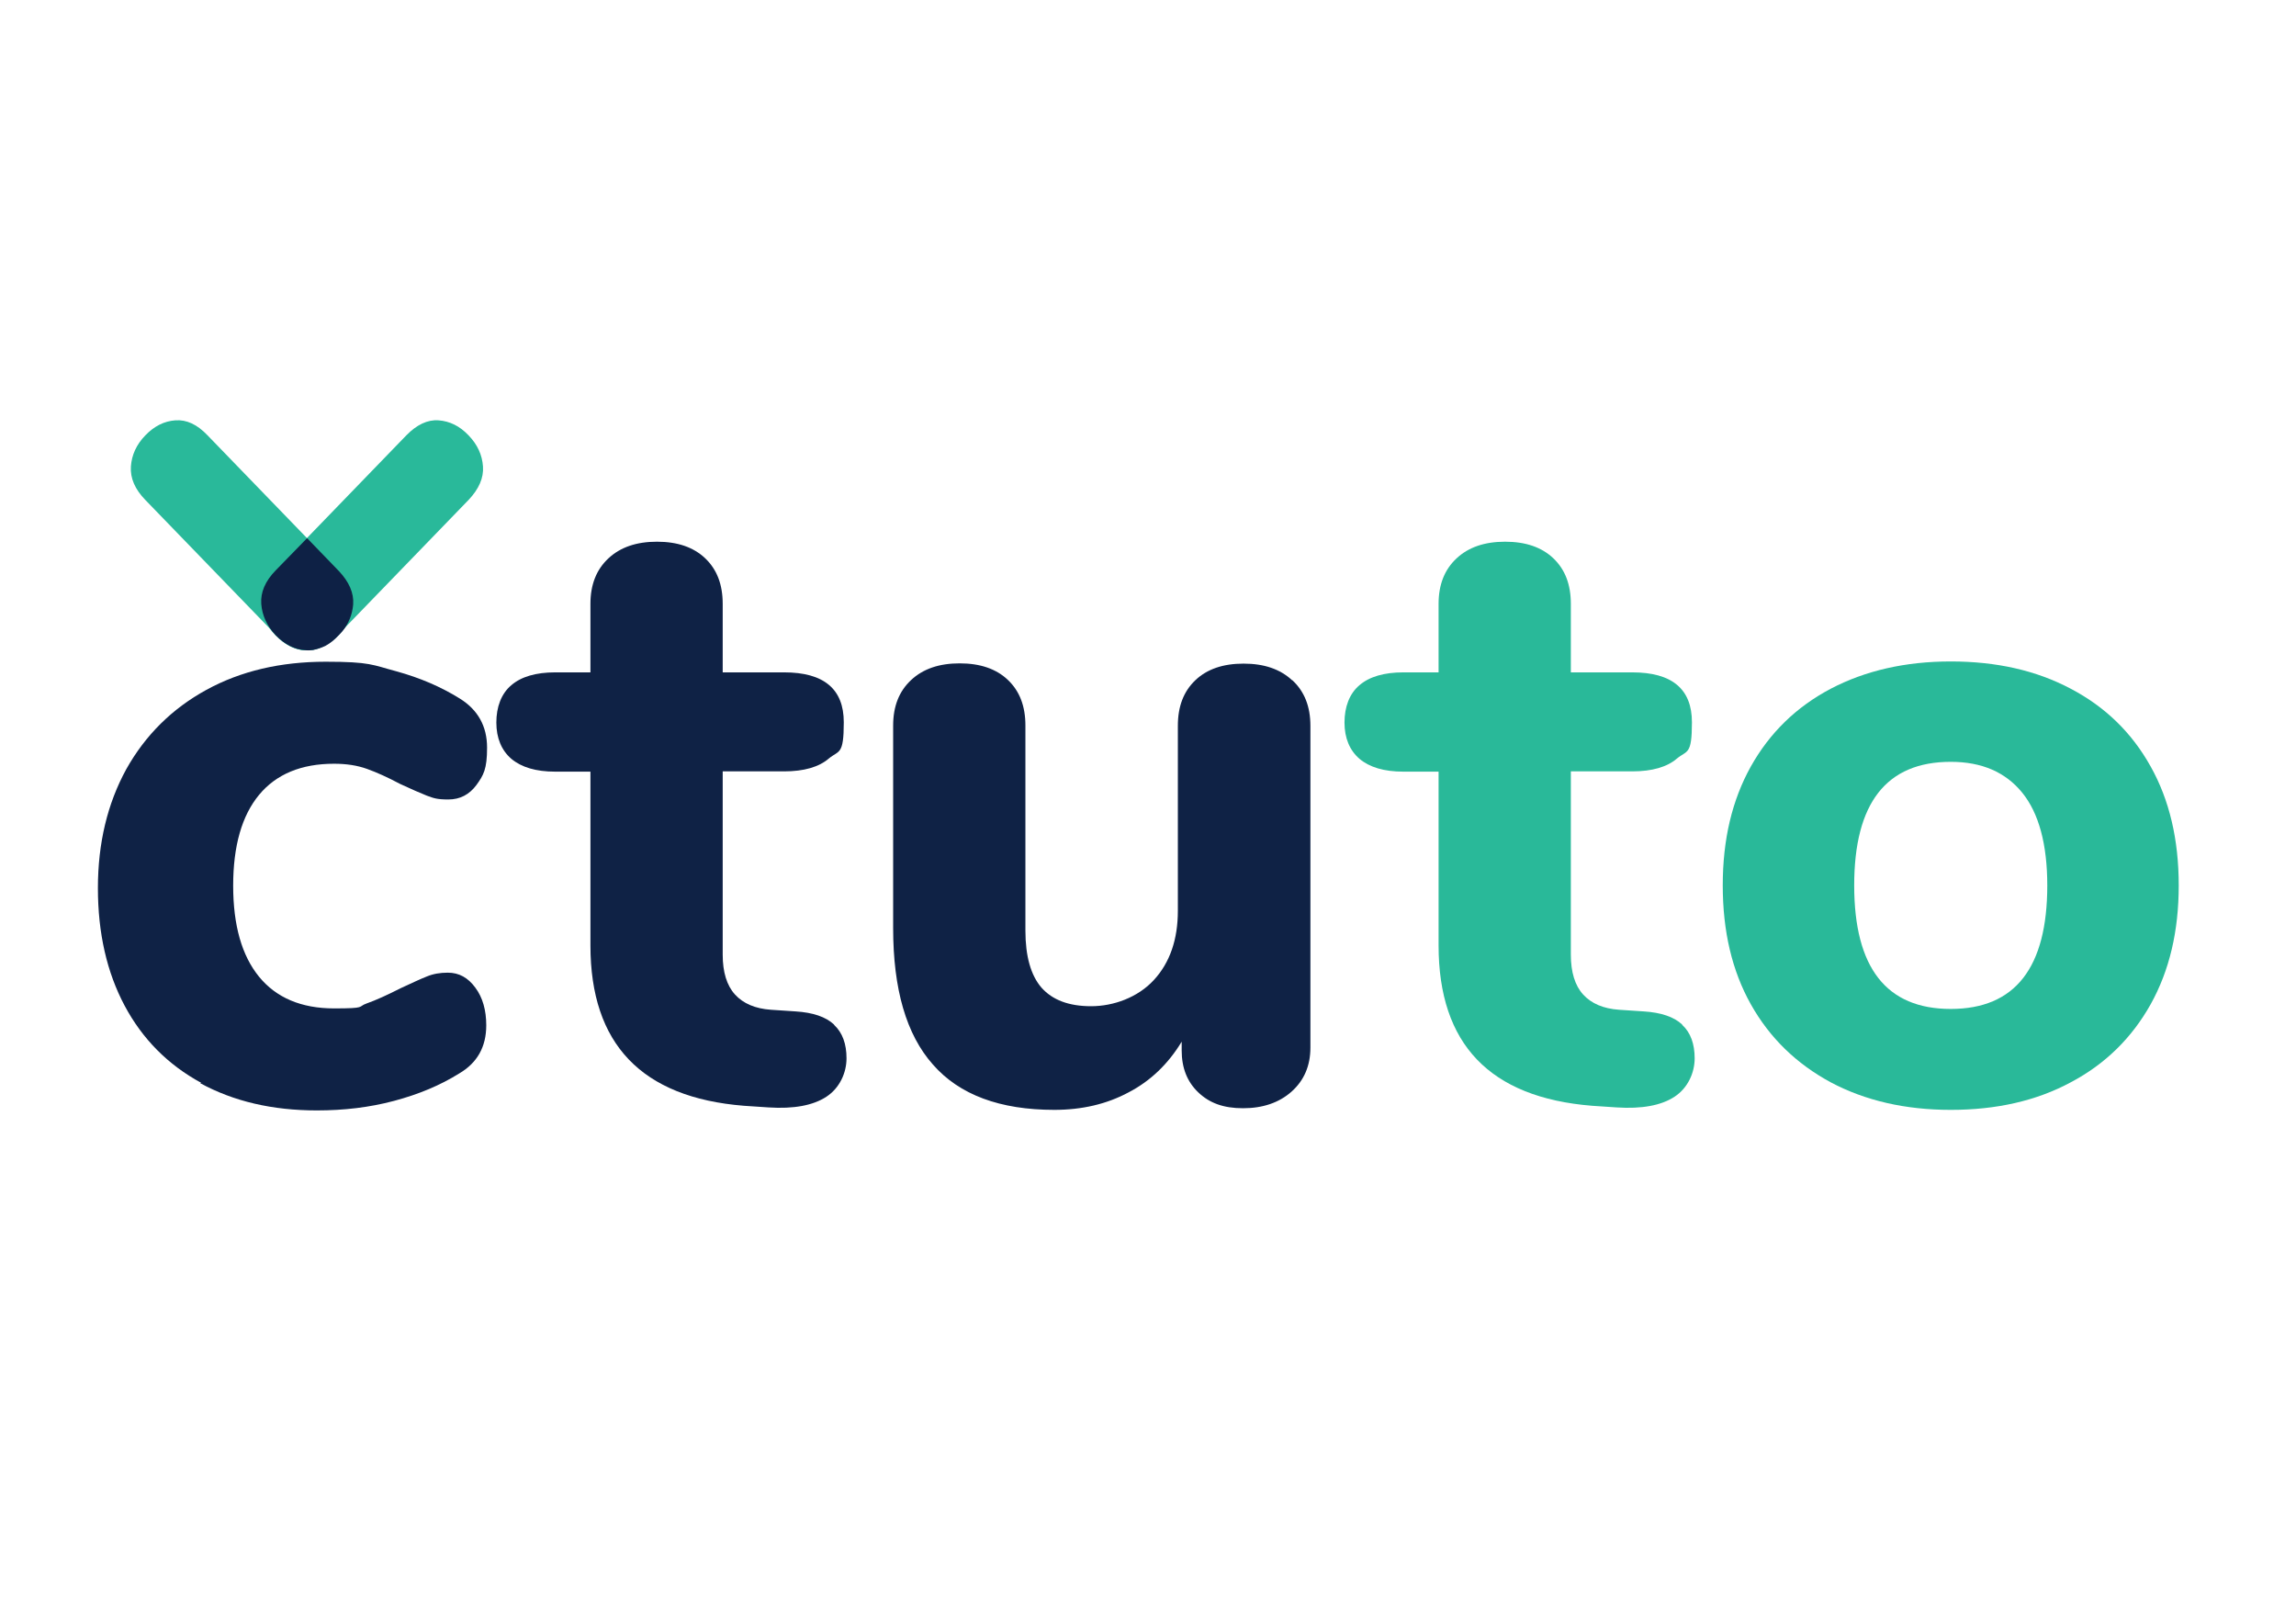
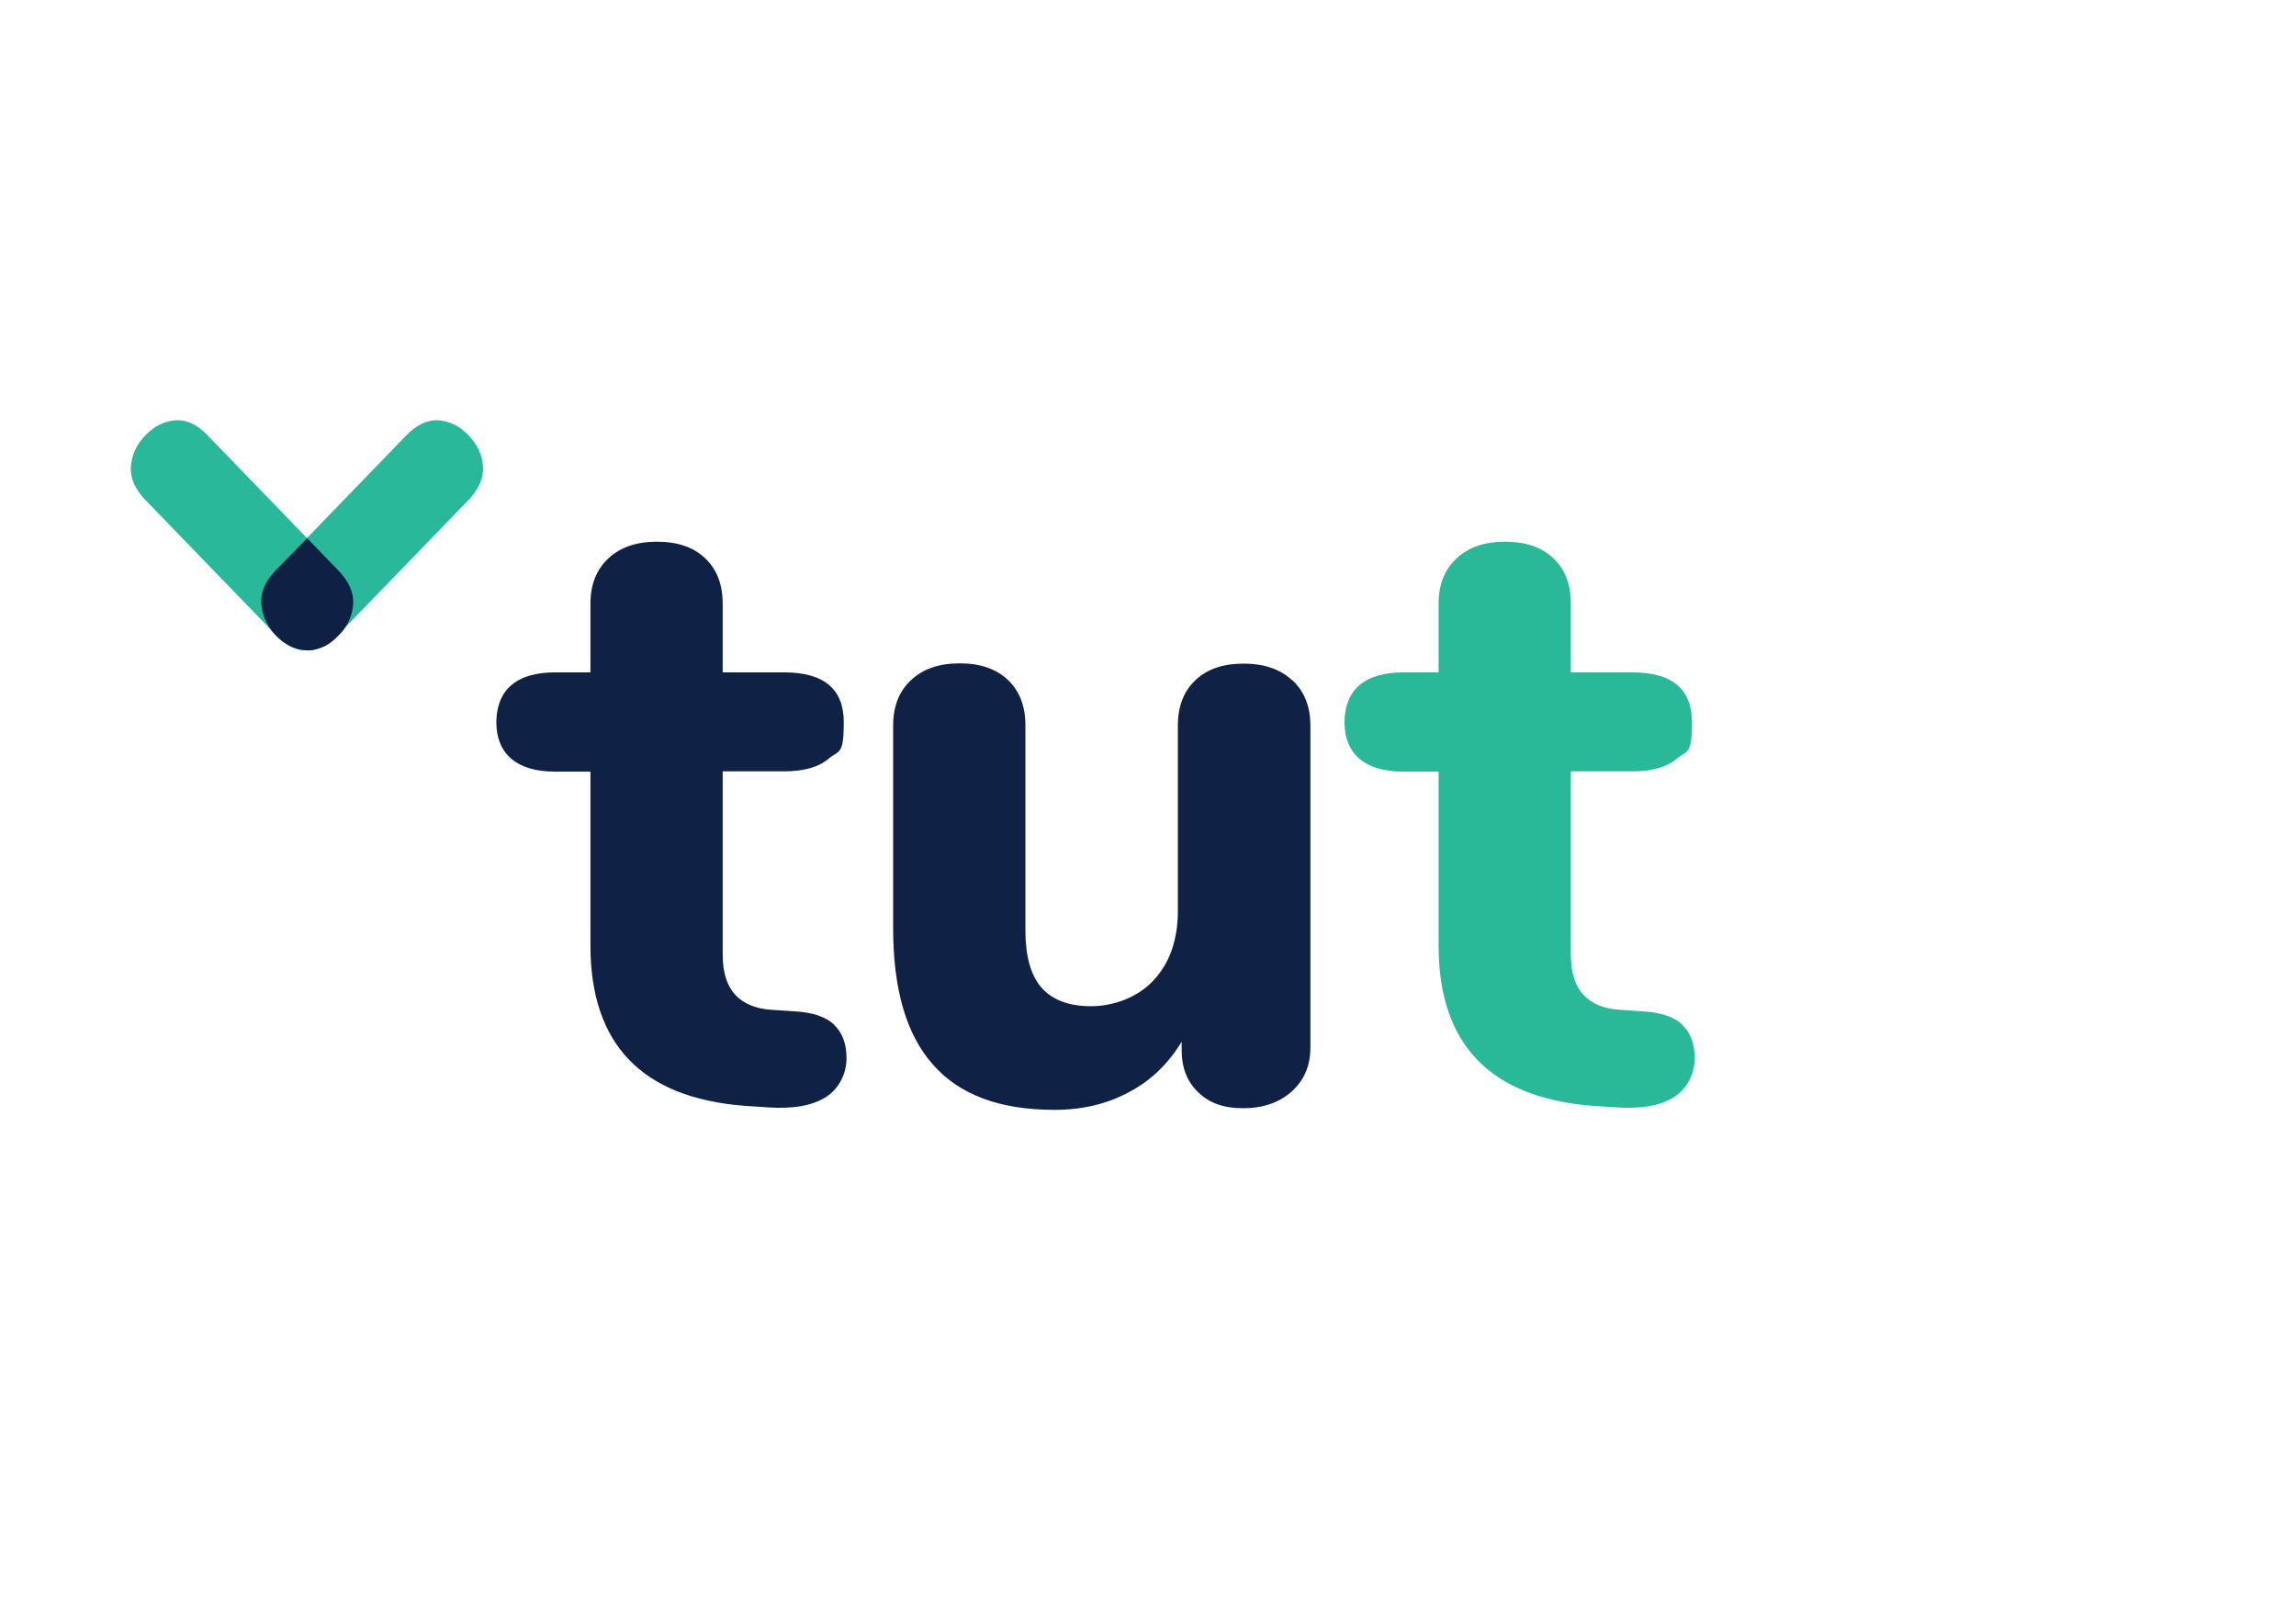
<svg xmlns="http://www.w3.org/2000/svg" id="Layer_1" version="1.1" viewBox="0 0 841.9 595.3">
  <defs>
    <style>
      .st0 {
        fill: #29b99a;
      }

      .st1 {
        fill: #29b999;
      }

      .st2 {
        fill: #0e2145;
      }

      .st3 {
        fill: #0f2245;
      }
    </style>
  </defs>
  <g>
    <g>
      <path class="st0" d="M113.1,238.4c-4.1.3-8-1.5-11.8-5.5l-48-49.6c-3.8-3.9-5.6-8-5.3-12.3.3-4.2,2-8,5.3-11.4s6.9-5.2,11-5.5,8,1.5,11.8,5.5l48,49.6c3.8,3.9,5.6,8,5.3,12.3-.3,4.2-2,8-5.3,11.4-3.3,3.4-6.9,5.2-11,5.5Z" />
      <path class="st0" d="M101,232.9c-3.3-3.4-5-7.2-5.3-11.4s1.5-8.3,5.3-12.3l48-49.6c3.8-3.9,7.8-5.8,11.8-5.5,4.1.3,7.8,2.1,11,5.5,3.3,3.4,5,7.2,5.3,11.4s-1.5,8.3-5.3,12.3l-48,49.6c-3.8,3.9-7.8,5.8-11.8,5.5-4.1-.3-7.7-2.1-11-5.5Z" />
    </g>
    <path class="st2" d="M129.5,221.6c.3-4.2-1.5-8.3-5.3-12.3l-11.6-12-11.5,11.8c-3.9,4-5.6,8.1-5.3,12.3.3,4.2,2.1,8.1,5.3,11.5,3.3,3.4,7,5.3,11.1,5.5.9.1,1.7,0,2.6-.1,1.5-.3,3-.8,4.5-1.5,1.7-.9,3.3-2.2,4.9-3.9l1.3-1.4c2.4-2.9,3.7-6.3,4-9.9Z" />
  </g>
-   <path class="st3" d="M73.8,397c-12.2-6.6-21.6-16.1-28.1-28.3-6.5-12.2-9.8-26.6-9.8-43.1s3.5-31,10.4-43.6c7-12.5,16.8-22.2,29.4-29.1,12.6-6.9,27.2-10.3,43.7-10.3s17.2,1.2,25.9,3.5c8.7,2.4,16.4,5.7,23.3,10,6.6,4.1,10,10.1,10,18s-1.3,10.1-3.9,13.7c-2.6,3.5-6,5.3-10.3,5.3s-5.4-.5-7.9-1.4c-2.5-1-5.7-2.4-9.8-4.3-4.5-2.4-8.5-4.2-12.1-5.5s-7.6-1.9-12.1-1.9c-12,0-21.2,3.8-27.5,11.4-6.3,7.6-9.5,18.7-9.5,33.3s3.2,25.7,9.5,33.4c6.3,7.7,15.5,11.6,27.5,11.6s8.5-.6,11.9-1.8c3.4-1.2,7.6-3.1,12.5-5.6,4.1-1.9,7.3-3.4,9.6-4.3,2.4-1,4.9-1.4,7.7-1.4,4.1,0,7.4,1.8,10.1,5.5,2.7,3.6,4,8.3,4,13.8,0,7.9-3.3,13.8-10,17.7-6.9,4.3-14.8,7.6-23.8,10-9,2.4-18.4,3.5-28.3,3.5-16.3,0-30.5-3.3-42.8-10Z" />
  <path class="st3" d="M305.9,375.8c3,2.8,4.5,6.9,4.5,12.2s-2.5,10.9-7.4,14.1c-4.9,3.2-12,4.5-21.2,3.9l-9-.6c-37.5-3-56.3-22.6-56.3-58.8v-63.7h-12.9c-7.1,0-12.4-1.6-16.1-4.7-3.6-3.1-5.5-7.6-5.5-13.3s1.8-10.6,5.5-13.7c3.6-3.1,9-4.7,16.1-4.7h12.9v-25.1c0-7.1,2.2-12.6,6.6-16.7,4.4-4.1,10.3-6.1,17.8-6.1s13.4,2,17.7,6.1c4.3,4.1,6.4,9.6,6.4,16.7v25.1h22.5c14.6,0,21.9,6.1,21.9,18.3s-1.8,10.2-5.5,13.3c-3.6,3.1-9.1,4.7-16.4,4.7h-22.5v67.2c0,6.4,1.5,11.3,4.5,14.6,3,3.3,7.4,5.2,13.2,5.6l9,.6c6.4.4,11.1,2,14.1,4.8Z" />
  <path class="st3" d="M473.9,249.4c4.4,4.1,6.6,9.6,6.6,16.7v118c0,6.6-2.3,12-6.9,16.1-4.6,4.1-10.6,6.1-17.8,6.1s-12.3-1.9-16.4-5.8c-4.1-3.9-6.1-9-6.1-15.4v-3.2c-4.9,8.1-11.4,14.4-19.5,18.6-8,4.3-17.1,6.4-27.2,6.4-19.9,0-34.8-5.5-44.5-16.6-9.8-11-14.6-27.7-14.6-50v-74.3c0-7.1,2.2-12.6,6.6-16.7,4.4-4.1,10.3-6.1,17.8-6.1s13.4,2,17.7,6.1c4.3,4.1,6.4,9.6,6.4,16.7v75.2c0,9.4,2,16.4,5.9,20.9,4,4.5,10,6.8,18.2,6.8s17.1-3.2,23-9.6c5.9-6.4,8.8-14.9,8.8-25.4v-67.8c0-7.1,2.1-12.6,6.4-16.7,4.3-4.1,10.2-6.1,17.7-6.1s13.4,2,17.8,6.1Z" />
  <path class="st1" d="M616.9,375.8c3,2.8,4.5,6.9,4.5,12.2s-2.5,10.9-7.4,14.1c-4.9,3.2-12,4.5-21.2,3.9l-9-.6c-37.5-3-56.3-22.6-56.3-58.8v-63.7h-12.9c-7.1,0-12.4-1.6-16.1-4.7-3.6-3.1-5.5-7.6-5.5-13.3s1.8-10.6,5.5-13.7c3.6-3.1,9-4.7,16.1-4.7h12.9v-25.1c0-7.1,2.2-12.6,6.6-16.7,4.4-4.1,10.3-6.1,17.8-6.1s13.4,2,17.7,6.1c4.3,4.1,6.4,9.6,6.4,16.7v25.1h22.5c14.6,0,21.9,6.1,21.9,18.3s-1.8,10.2-5.5,13.3c-3.6,3.1-9.1,4.7-16.4,4.7h-22.5v67.2c0,6.4,1.5,11.3,4.5,14.6,3,3.3,7.4,5.2,13.2,5.6l9,.6c6.4.4,11.1,2,14.1,4.8Z" />
-   <path class="st1" d="M671.3,396.8c-12.6-6.8-22.4-16.3-29.3-28.6-6.9-12.3-10.3-26.8-10.3-43.6s3.4-31.2,10.3-43.6c6.9-12.3,16.6-21.8,29.3-28.5,12.6-6.6,27.3-10,44-10s31.4,3.3,44,10c12.6,6.6,22.4,16.1,29.3,28.5,6.9,12.3,10.3,26.8,10.3,43.6s-3.4,31.2-10.3,43.6c-6.9,12.3-16.6,21.9-29.3,28.6-12.6,6.8-27.3,10.1-44,10.1s-31.4-3.4-44-10.1ZM750.7,324.7c0-15.2-3.1-26.6-9.2-34.1-6.1-7.5-14.8-11.3-26.2-11.3-23.6,0-35.4,15.1-35.4,45.3s11.8,45.3,35.4,45.3,35.4-15.1,35.4-45.3Z" />
</svg>